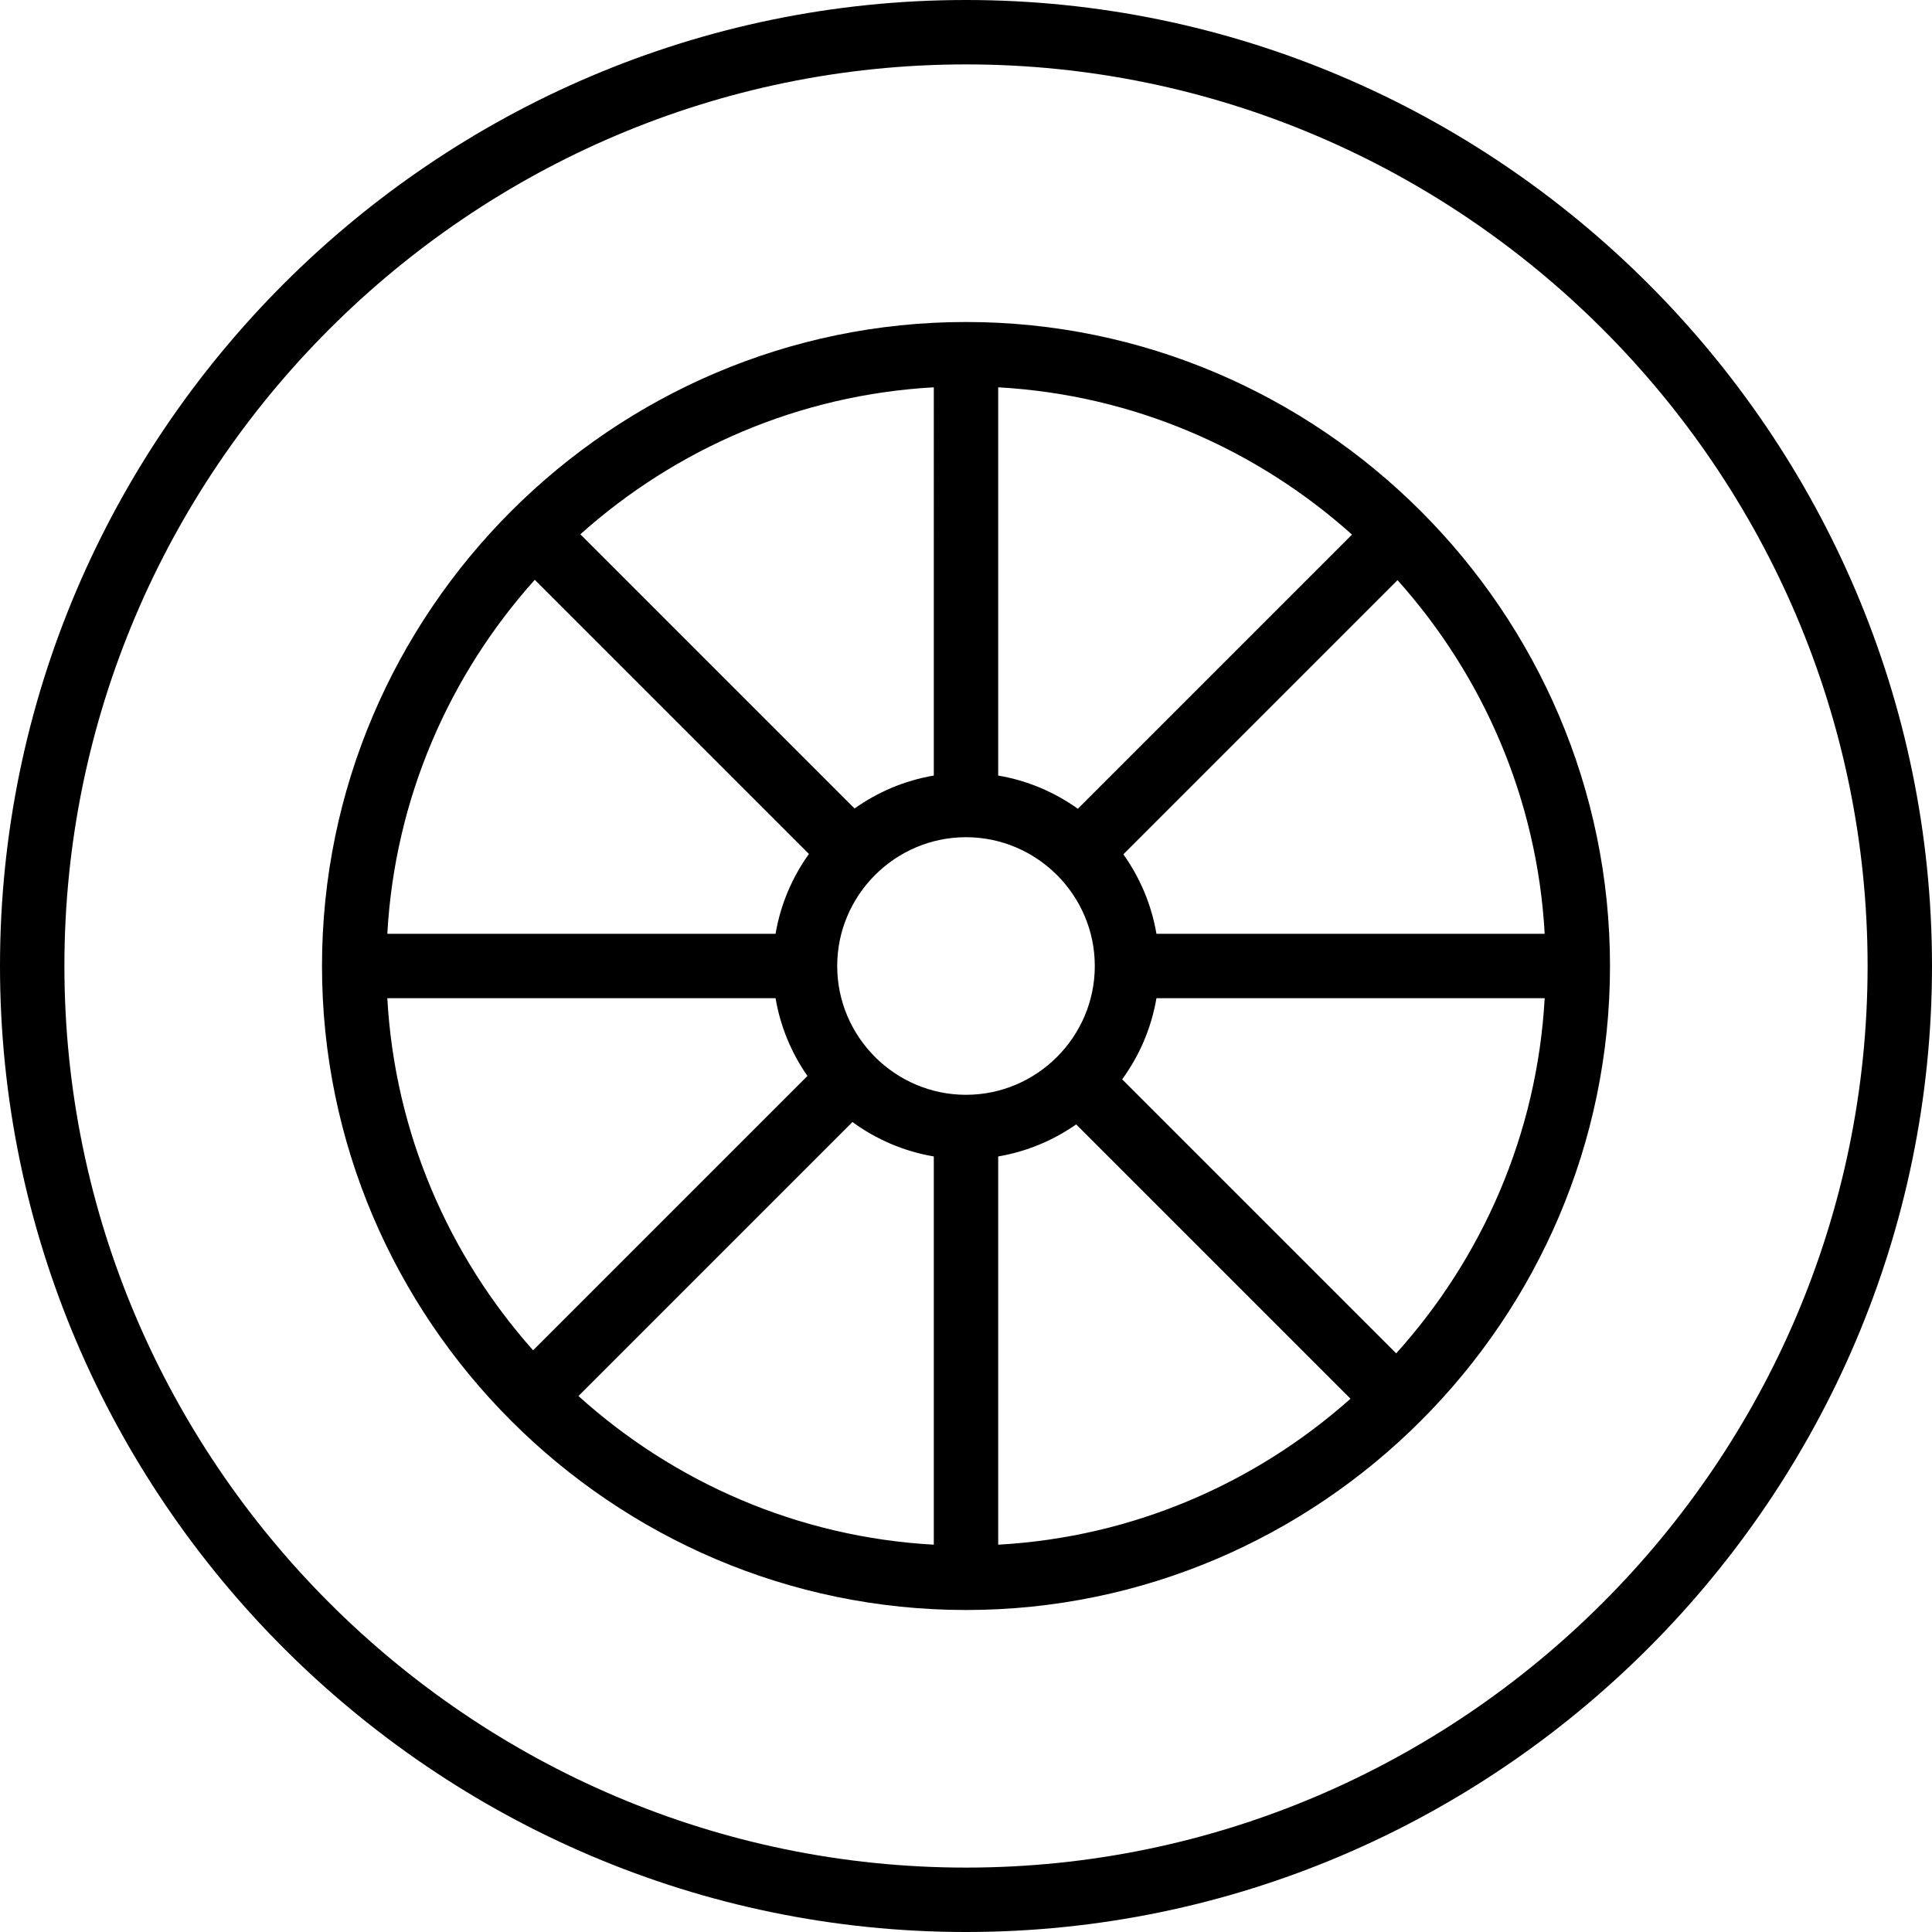
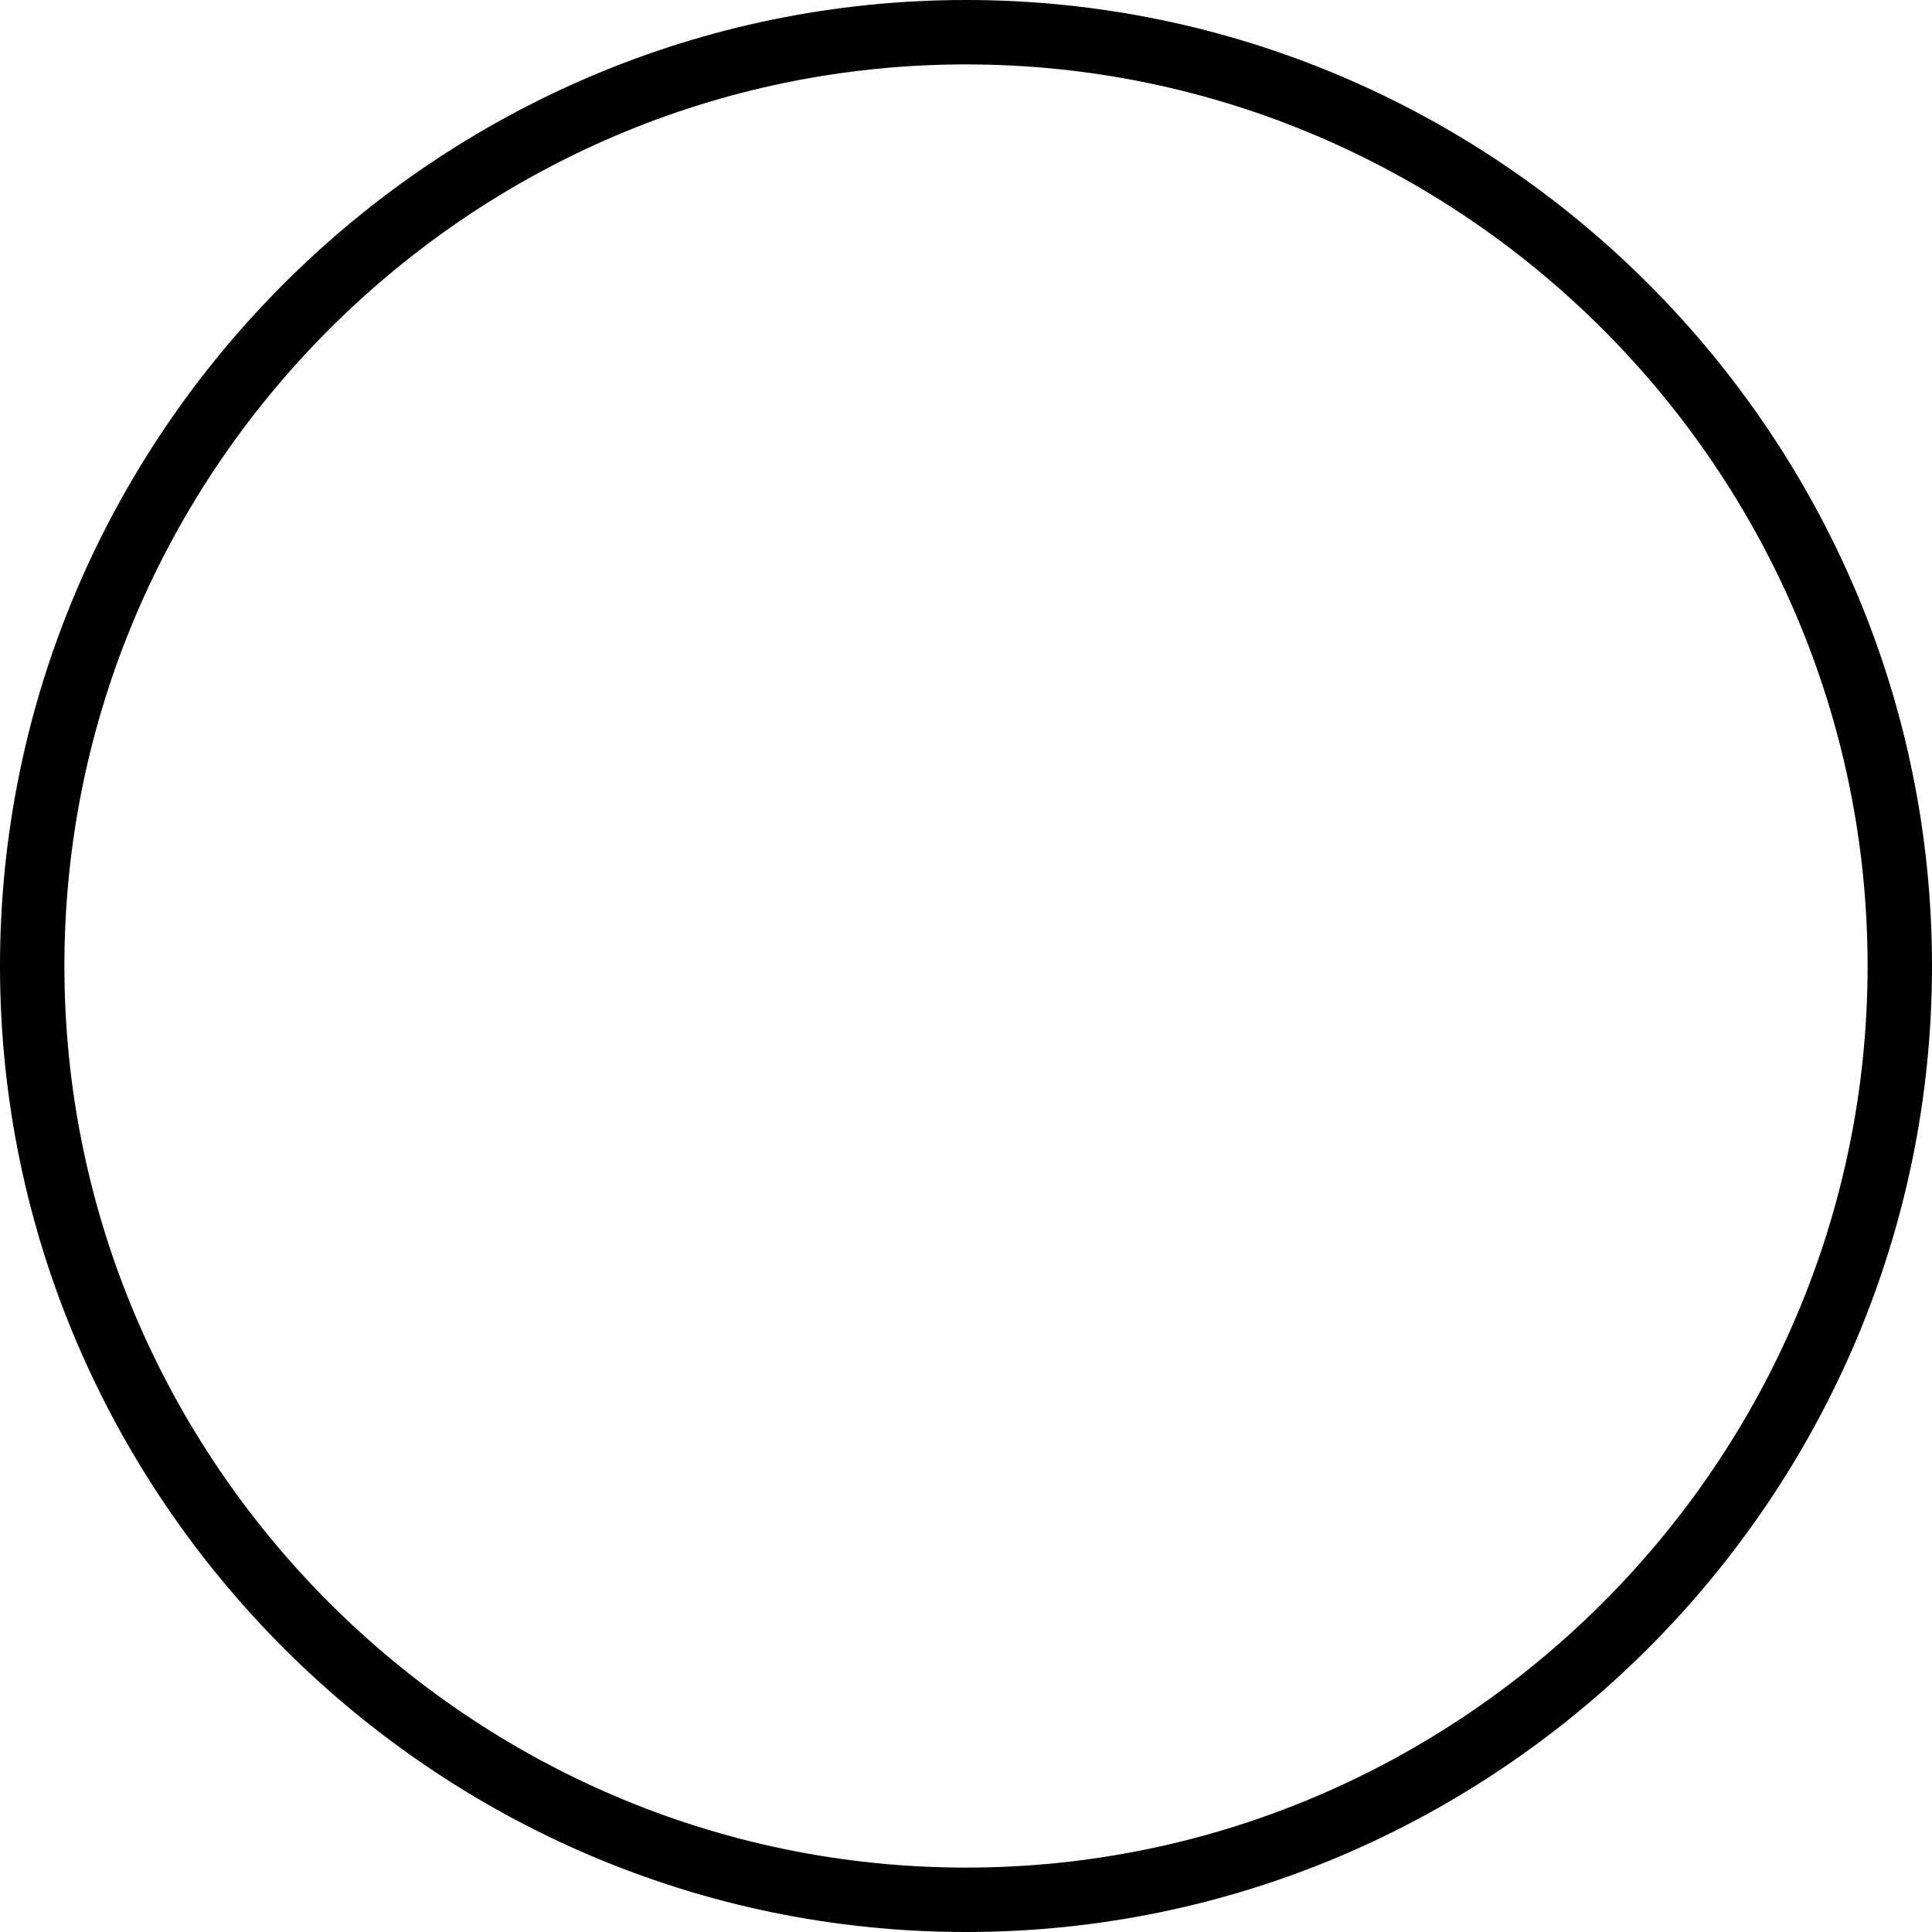
<svg xmlns="http://www.w3.org/2000/svg" fill="#000000" height="800px" width="800px" version="1.1" id="Layer_1" viewBox="0 0 512 512" xml:space="preserve">
  <g transform="translate(1 1)">
    <g>
      <g>
        <path d="M255-1C114.2-1-1,114.2-1,255s115.2,256,256,256s256-115.2,256-256S395.8-1,255-1z M255,493.933     c-131.413,0-238.933-107.52-238.933-238.933S123.587,16.067,255,16.067S493.933,123.587,493.933,255S386.413,493.933,255,493.933     z" />
-         <path d="M255,84.333c-93.867,0-170.667,76.8-170.667,170.667S161.133,425.667,255,425.667S425.667,348.867,425.667,255     S348.867,84.333,255,84.333z M408.357,246.467H305.47c-1.313-7.741-4.379-14.901-8.772-21.062l72.66-72.66     C391.946,177.965,406.369,210.626,408.357,246.467z M255,289.133c-18.773,0-34.133-15.36-34.133-34.133     c0-18.773,15.36-34.133,34.133-34.133c18.773,0,34.133,15.36,34.133,34.133C289.133,273.773,273.773,289.133,255,289.133z      M284.636,213.331c-6.17-4.409-13.345-7.485-21.103-8.801V101.643c35.858,1.989,68.534,16.425,93.759,39.032L284.636,213.331z      M246.467,204.53c-7.716,1.309-14.854,4.359-21.002,8.729l-72.666-72.666c25.213-22.56,57.853-36.964,93.668-38.951V204.53z      M224.911,296.347c6.27,4.583,13.608,7.775,21.555,9.123v102.887c-36.052-1.999-68.889-16.578-94.17-39.396L224.911,296.347z      M263.533,305.47c7.574-1.285,14.594-4.246,20.664-8.489l72.697,72.697c-25.171,22.404-57.691,36.7-93.361,38.678V305.47z      M140.723,152.653l72.651,72.651c-4.432,6.184-7.523,13.38-8.844,21.163H101.643     C103.633,210.583,118.088,177.886,140.723,152.653z M101.643,263.533H204.53c1.281,7.551,4.227,14.551,8.45,20.609     l-72.702,72.702C117.899,331.681,103.62,299.18,101.643,263.533z M369.005,357.653l-72.619-72.619     c4.562-6.258,7.74-13.576,9.084-21.501h102.887C406.359,299.562,391.797,332.379,369.005,357.653z" />
      </g>
    </g>
  </g>
</svg>